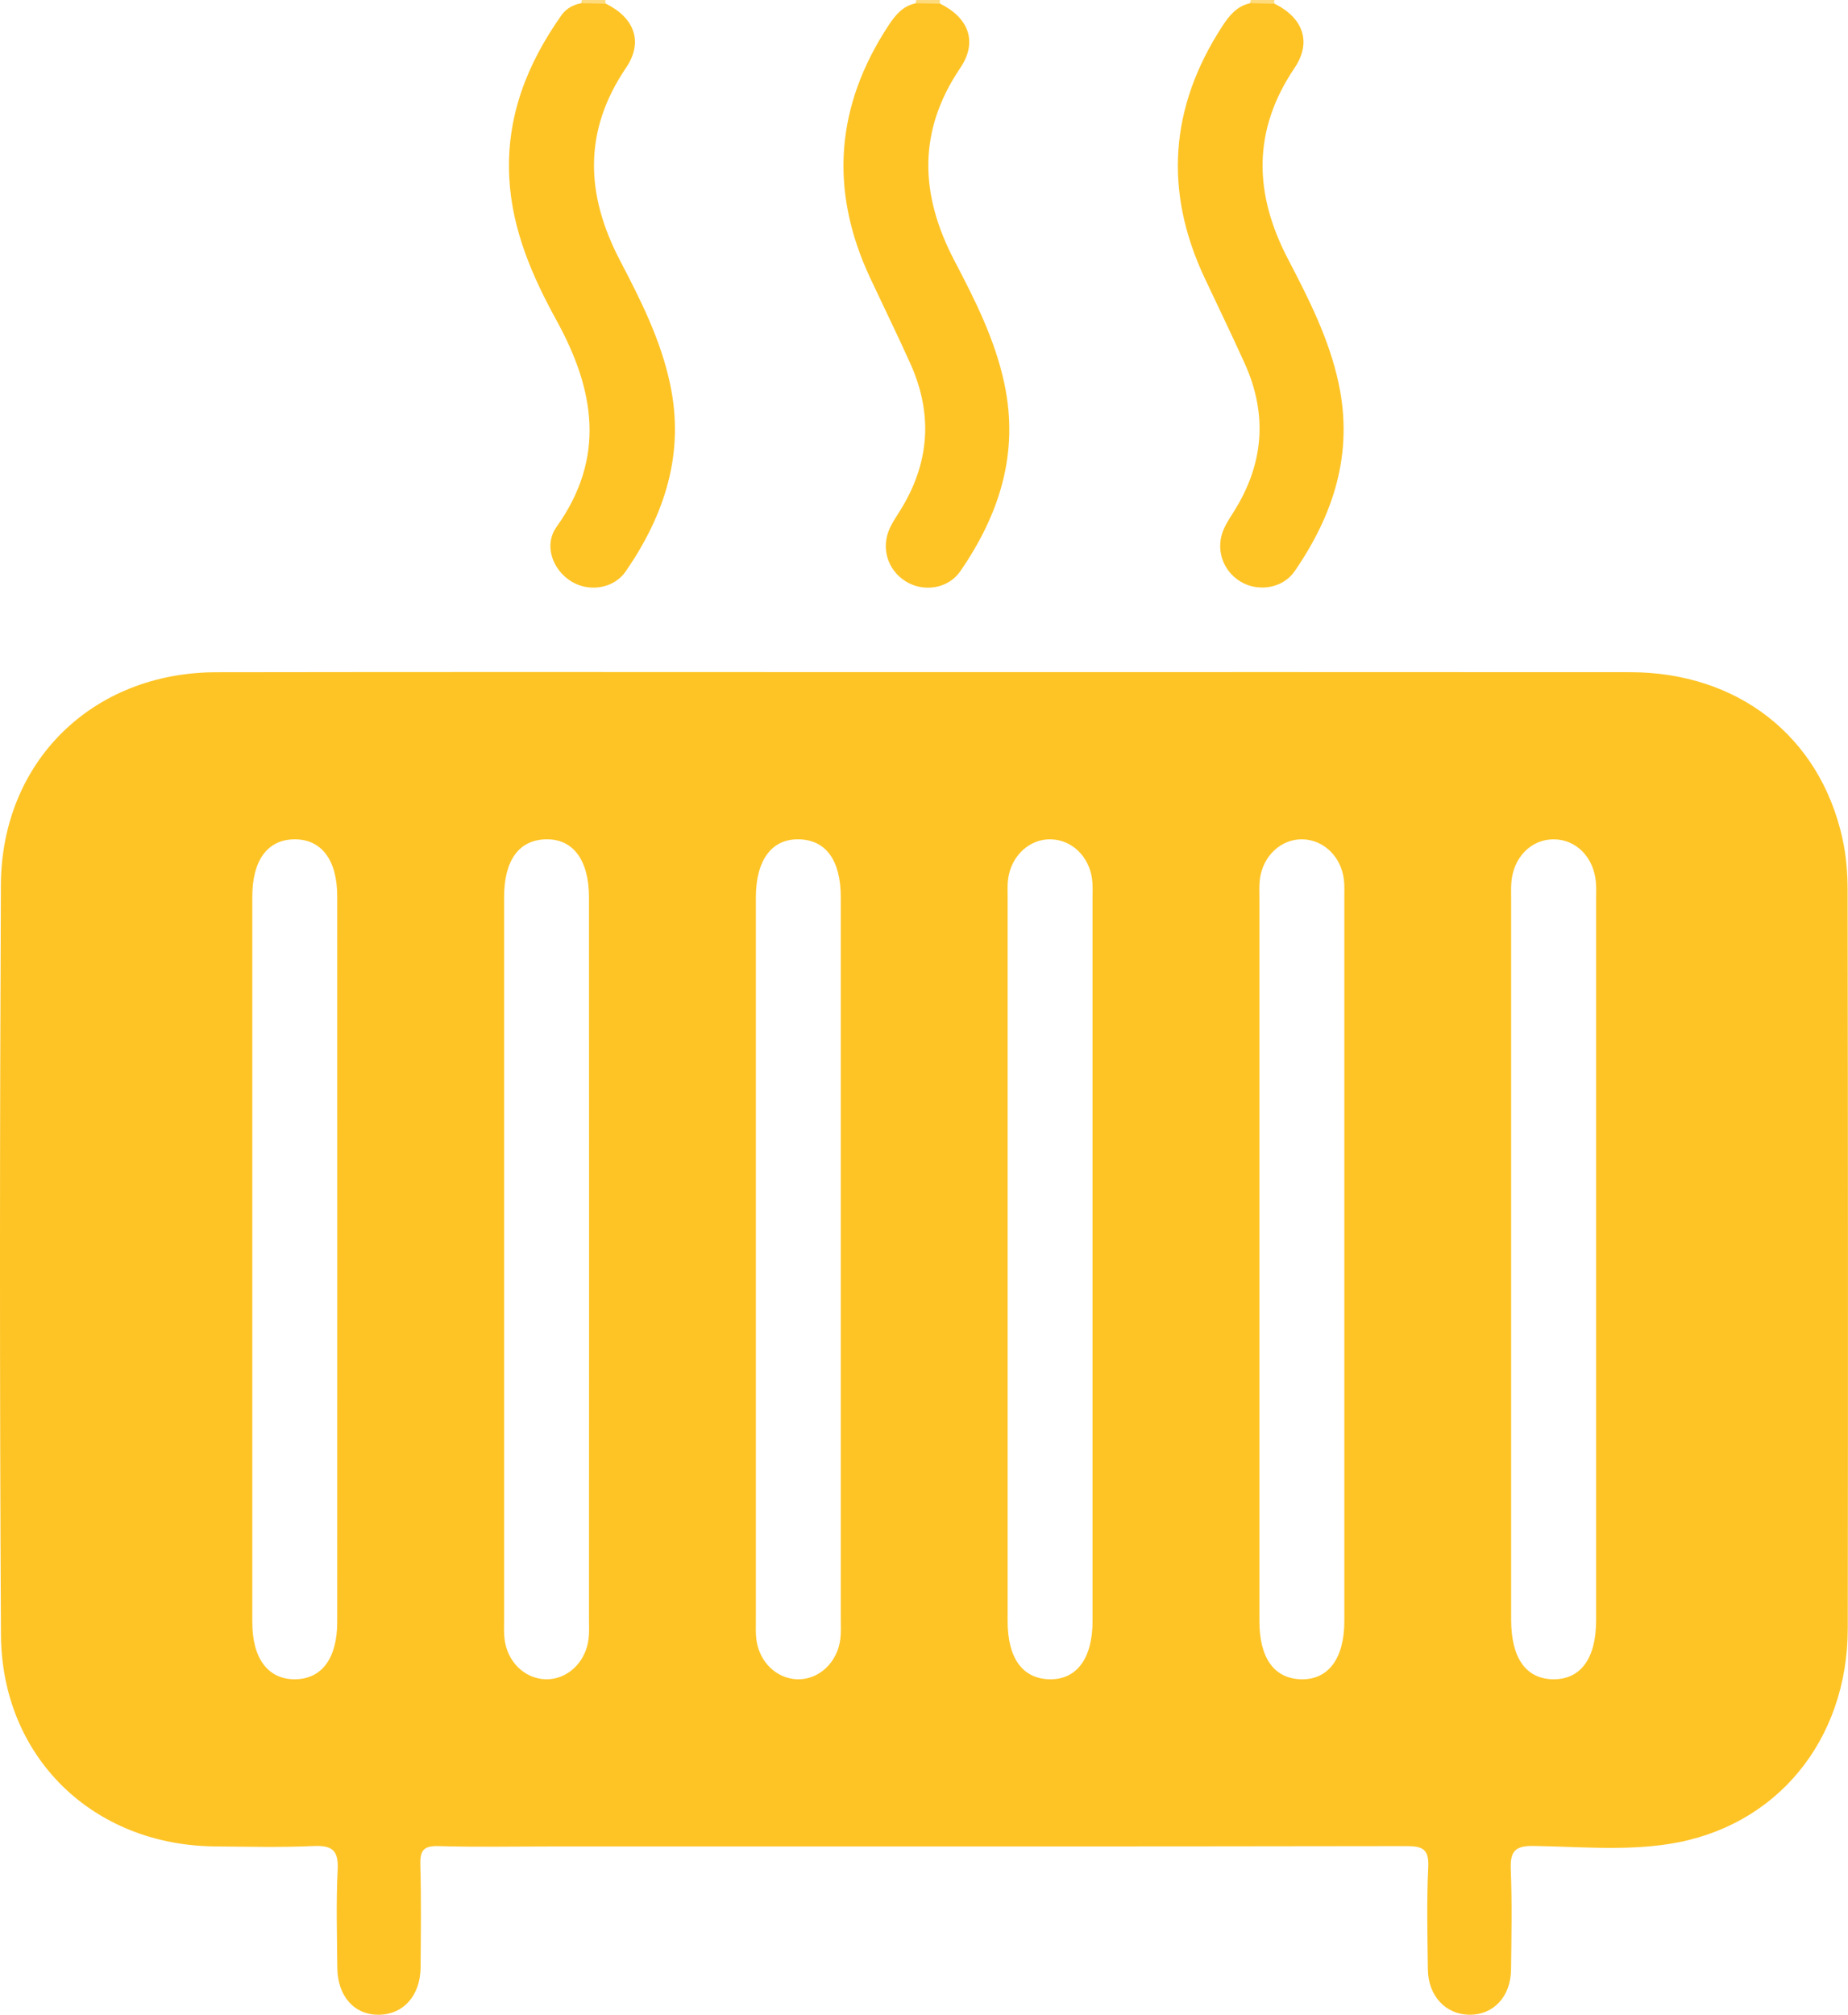
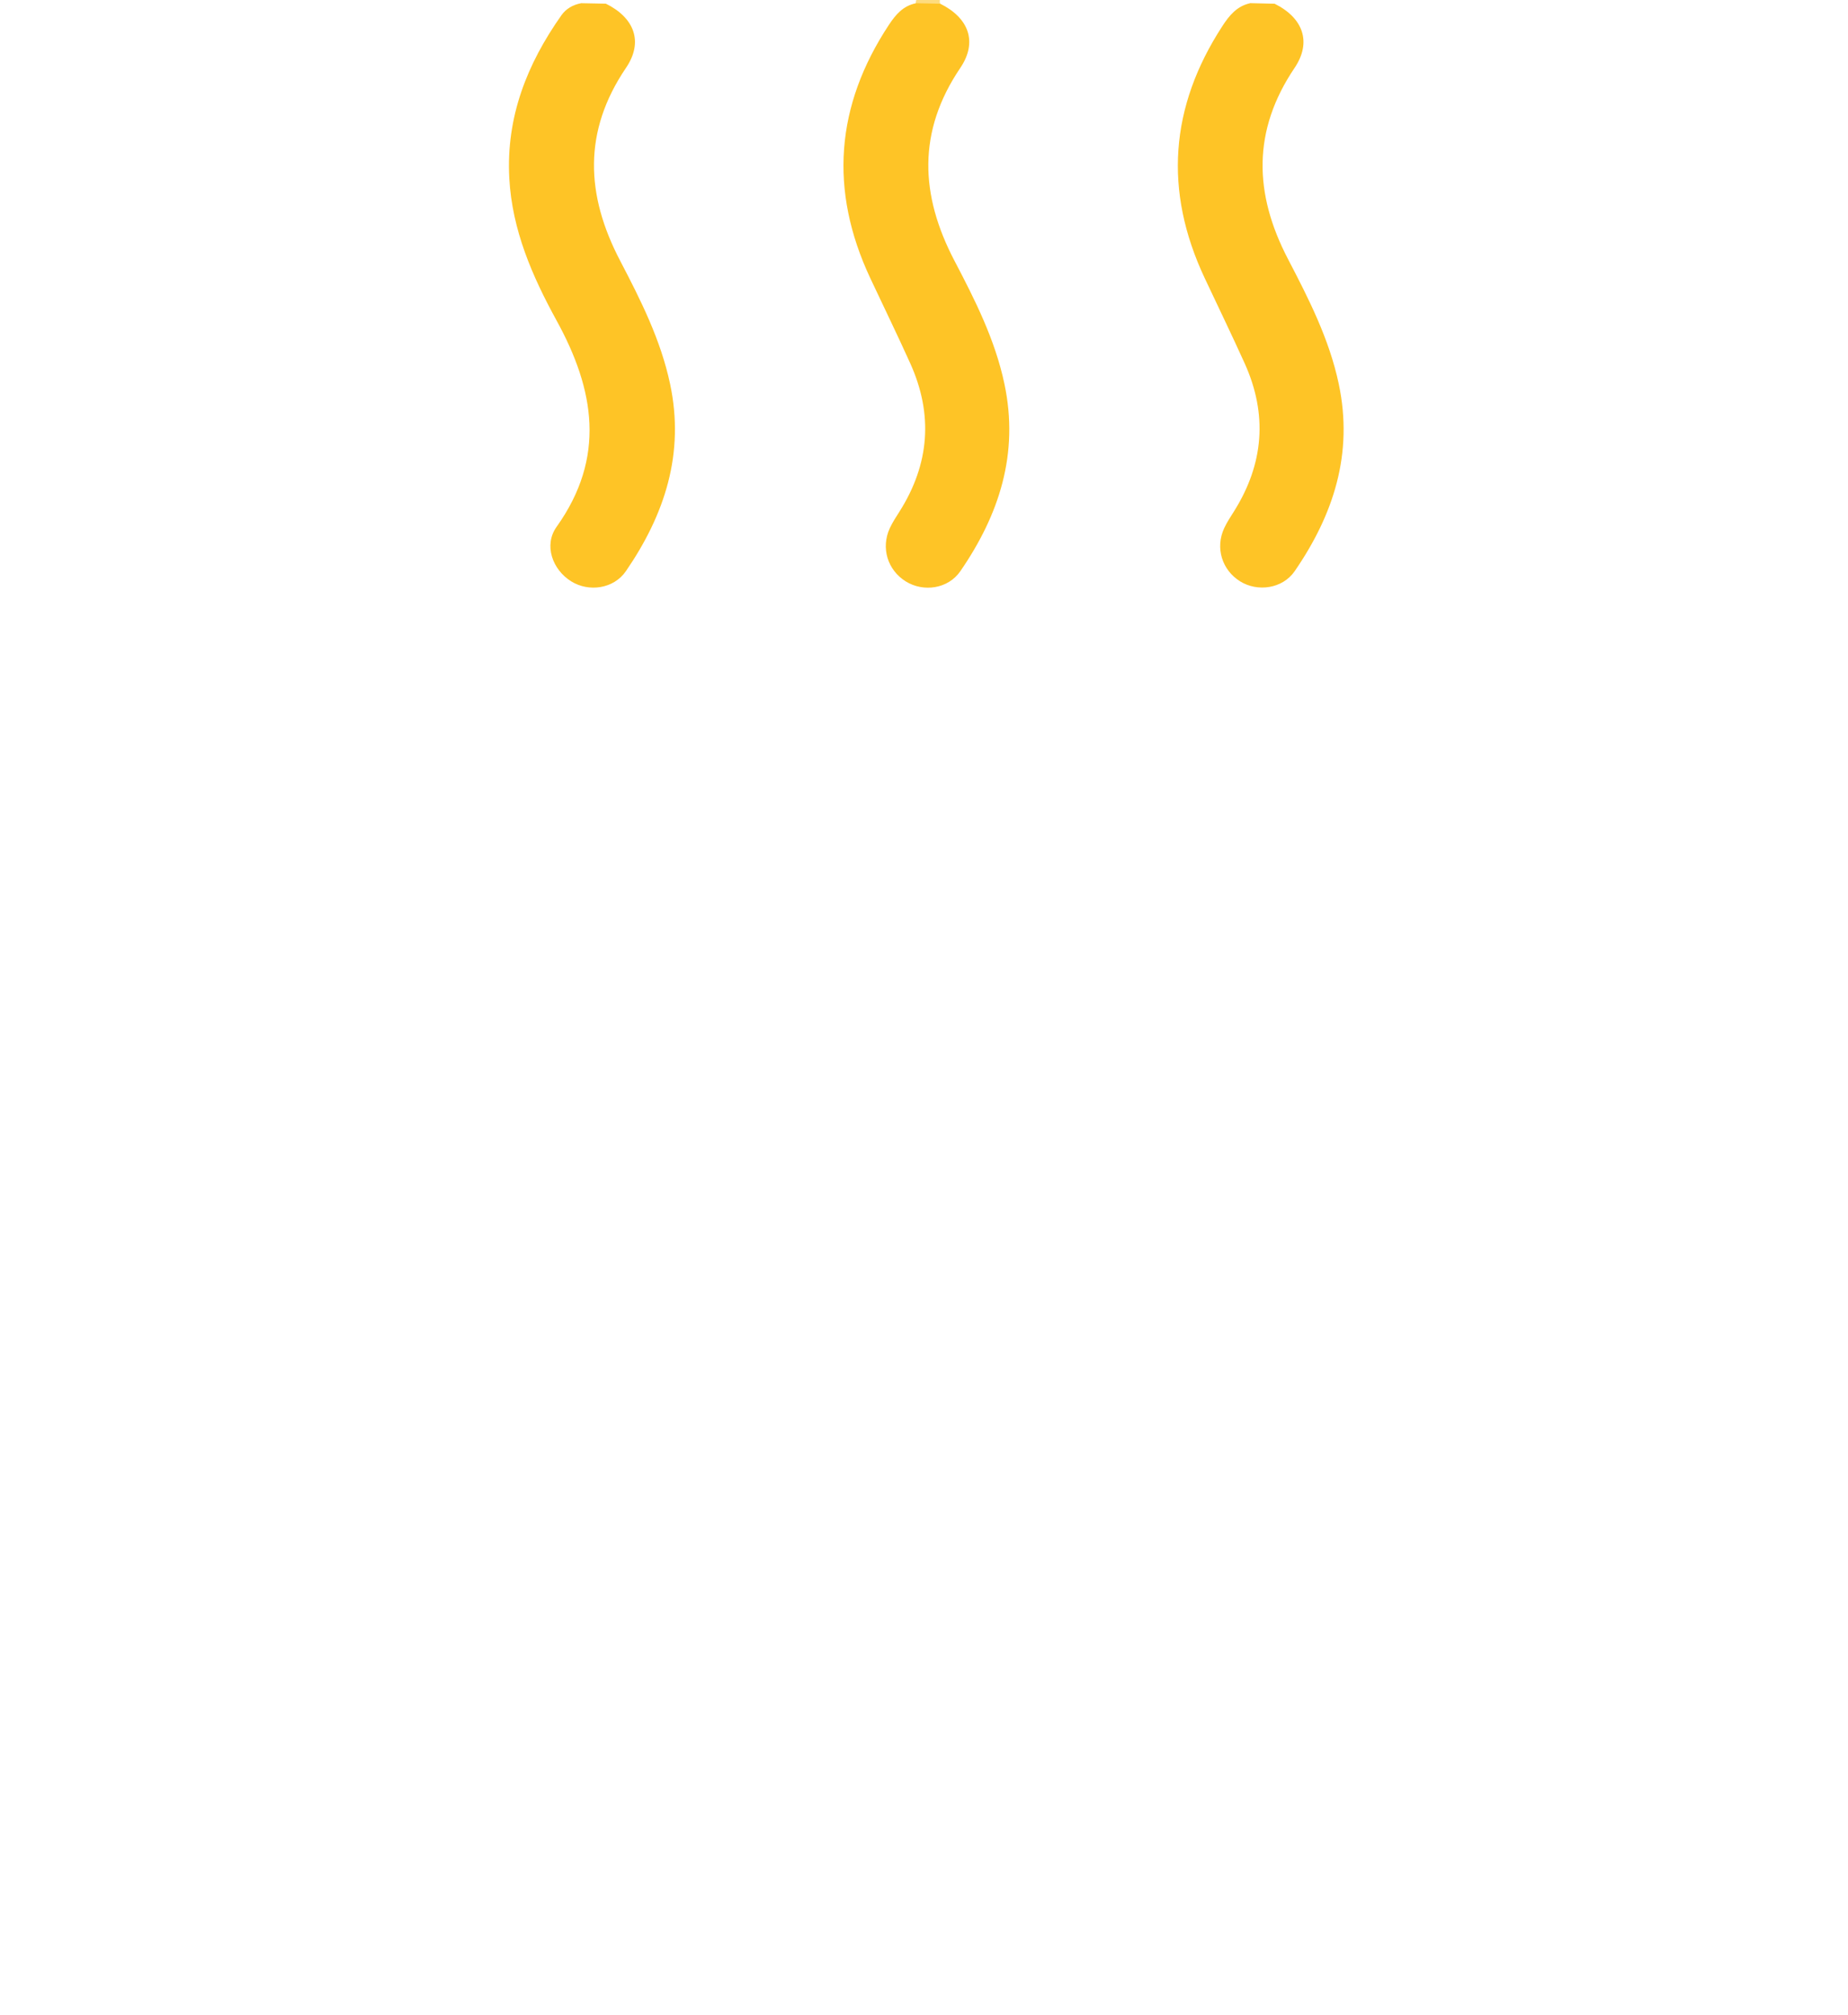
<svg xmlns="http://www.w3.org/2000/svg" id="Layer_2" viewBox="0 0 351.5 383.09">
  <defs>
    <style>
      .cls-1 {
        fill: #fedc7e;
      }

      .cls-2 {
        fill: #fec426;
      }
    </style>
  </defs>
  <g id="Layer_1-2" data-name="Layer_1">
    <g>
-       <path class="cls-1" d="M115.18,0c-.05.24-.03.47.05.7-1.58,1.3-3.14,1.34-4.67-.09.02-.21.06-.41.12-.61h4.49Z" />
      <path class="cls-1" d="M178.78,0c-.05.24-.04.47.05.7-1.58,1.29-3.14,1.34-4.67-.1.02-.21.06-.41.13-.61h4.49Z" />
-       <path class="cls-1" d="M242.39,0c-.06.24-.05.48.05.71-1.59,1.28-3.14,1.34-4.67-.11.02-.21.06-.41.13-.6h4.49Z" />
-       <path class="cls-2" d="M351.43,169.33c0-3.34-.28-6.76-1.01-10.01-4.32-19.34-19.89-31.49-40.36-31.51-44.76-.04-89.52-.01-134.29-.01s-89.77-.06-134.66.02c-23.5.05-40.83,16.96-40.94,40.44-.22,47.5-.24,95.01.01,142.52.13,23.3,17.45,40.08,40.71,40.3,6.24.05,12.48.21,18.7-.07,3.52-.16,4.82.74,4.64,4.46-.31,6.22-.13,12.47-.07,18.7.05,5.43,3.26,8.98,7.93,8.92,4.66-.06,7.87-3.66,7.91-9.02.05-6.48.14-12.97-.05-19.45-.08-2.72.56-3.69,3.47-3.6,7.1.21,14.22.07,21.32.07,54.24,0,108.48.02,162.72-.07,3.17-.01,4.36.58,4.2,4.03-.31,6.47-.15,12.97-.07,19.45.07,5.04,3.41,8.56,7.95,8.59,4.54.02,7.81-3.45,7.87-8.59.08-6.36.2-12.73-.05-19.08-.13-3.35.76-4.48,4.3-4.43,8.6.13,17.28.95,25.78-.37,20.44-3.17,33.99-19.69,34.02-41.01.06-46.76.04-93.52-.03-140.28ZM64.14,308.41c0,6.91-2.94,10.86-8.05,10.89-5.12.02-8.1-3.96-8.1-10.84v-138c0-6.91,2.93-10.85,8.05-10.87,5.12-.02,8.1,3.95,8.1,10.83.01,23.06.01,46.12.01,69.18s0,45.88-.01,68.81ZM111.95,311.62c-.54,4.5-4.1,7.8-8.19,7.68-4.01-.13-7.29-3.34-7.8-7.7-.13-1.11-.08-2.24-.08-3.36v-137.62c0-7,2.79-10.89,7.9-11.03,5.2-.15,8.25,3.93,8.25,11.05.01,23.06.01,46.12.01,69.18s0,45.38-.01,68.06c0,1.25.07,2.51-.08,3.74ZM159.84,311.61c-.54,4.51-4.1,7.81-8.19,7.69-4-.13-7.29-3.33-7.8-7.69-.13-1.11-.08-2.25-.08-3.37v-137.61c0-7.13,3.06-11.2,8.26-11.04,5.11.15,7.89,4.04,7.89,11.04.01,23.06,0,46.13,0,69.19v68.06c0,1.24.07,2.5-.08,3.73ZM207.81,170.62v137.62c0,7.12-3.05,11.2-8.25,11.06-5.1-.15-7.9-4.05-7.9-11.04-.01-22.94,0-45.87,0-68.81v-68.81c0-1.12-.06-2.25.07-3.36.53-4.51,4.07-7.81,8.18-7.69,4,.11,7.3,3.3,7.82,7.67.14,1.11.08,2.24.08,3.36ZM255.7,170.62v137.62c0,7.12-3.06,11.2-8.26,11.06-5.1-.15-7.89-4.05-7.89-11.04-.01-22.94,0-45.88,0-68.81s-.01-45.62,0-68.44c0-1.24-.07-2.5.07-3.73.53-4.51,4.07-7.81,8.18-7.69,4,.11,7.3,3.31,7.82,7.67.13,1.11.08,2.24.08,3.36ZM303.59,170.86v137.24c0,7.21-2.92,11.23-8.12,11.2-5.2-.04-8.03-4.01-8.04-11.28v-136.87c.01-1.12-.05-2.25.04-3.37.37-4.78,3.79-8.22,8.08-8.19,4.3.03,7.65,3.47,8.01,8.28.08.99.03,1.99.03,2.99Z" />
      <path class="cls-2" d="M237.77.6c1.56.04,3.11.07,4.67.11,5.43,2.7,7.1,7.3,3.79,12.21-8.05,11.93-7.73,23.89-1.26,36.31,3.96,7.6,7.87,15.25,9.67,23.78,2.8,13.22-.99,24.86-8.39,35.6-2.3,3.34-7.06,4-10.39,1.92-3.45-2.16-4.74-6.38-3.01-10.11.52-1.12,1.22-2.17,1.88-3.22,5.66-9.02,6.4-18.41,2.01-28.12-2.46-5.44-5.07-10.81-7.61-16.22-7.8-16.59-6.62-32.53,3.36-47.88,1.33-2.05,2.78-3.82,5.3-4.37Z" />
      <path class="cls-2" d="M174.17.61c1.56.03,3.11.06,4.67.1,5.44,2.7,7.15,7.27,3.81,12.21-8.17,12.08-7.66,24.14-1.11,36.65,3.92,7.48,7.74,15.04,9.51,23.44,2.8,13.22-.99,24.86-8.39,35.6-2.32,3.37-7.02,4.03-10.38,1.94-3.46-2.15-4.76-6.37-3.04-10.11.52-1.12,1.21-2.17,1.88-3.22,5.69-9.02,6.4-18.41,2.02-28.12-2.45-5.44-5.08-10.81-7.61-16.21-7.85-16.73-6.62-32.78,3.56-48.19,1.28-1.93,2.69-3.58,5.08-4.07Z" />
      <path class="cls-2" d="M110.57.61c1.56.03,3.11.06,4.67.09,5.45,2.69,7.17,7.28,3.83,12.2-8.19,12.08-7.67,24.14-1.13,36.65,3.91,7.48,7.73,15.05,9.51,23.44,2.82,13.23-1.02,24.86-8.4,35.61-2.31,3.36-7.02,4.03-10.39,1.95-3.58-2.21-5.28-6.89-2.8-10.37,9.41-13.2,7.26-26.03,0-39.24-4.61-8.4-8.46-17.2-8.99-27.06-.63-11.61,3.37-21.72,9.93-31,.87-1.23,2.21-1.99,3.75-2.27Z" />
    </g>
  </g>
</svg>